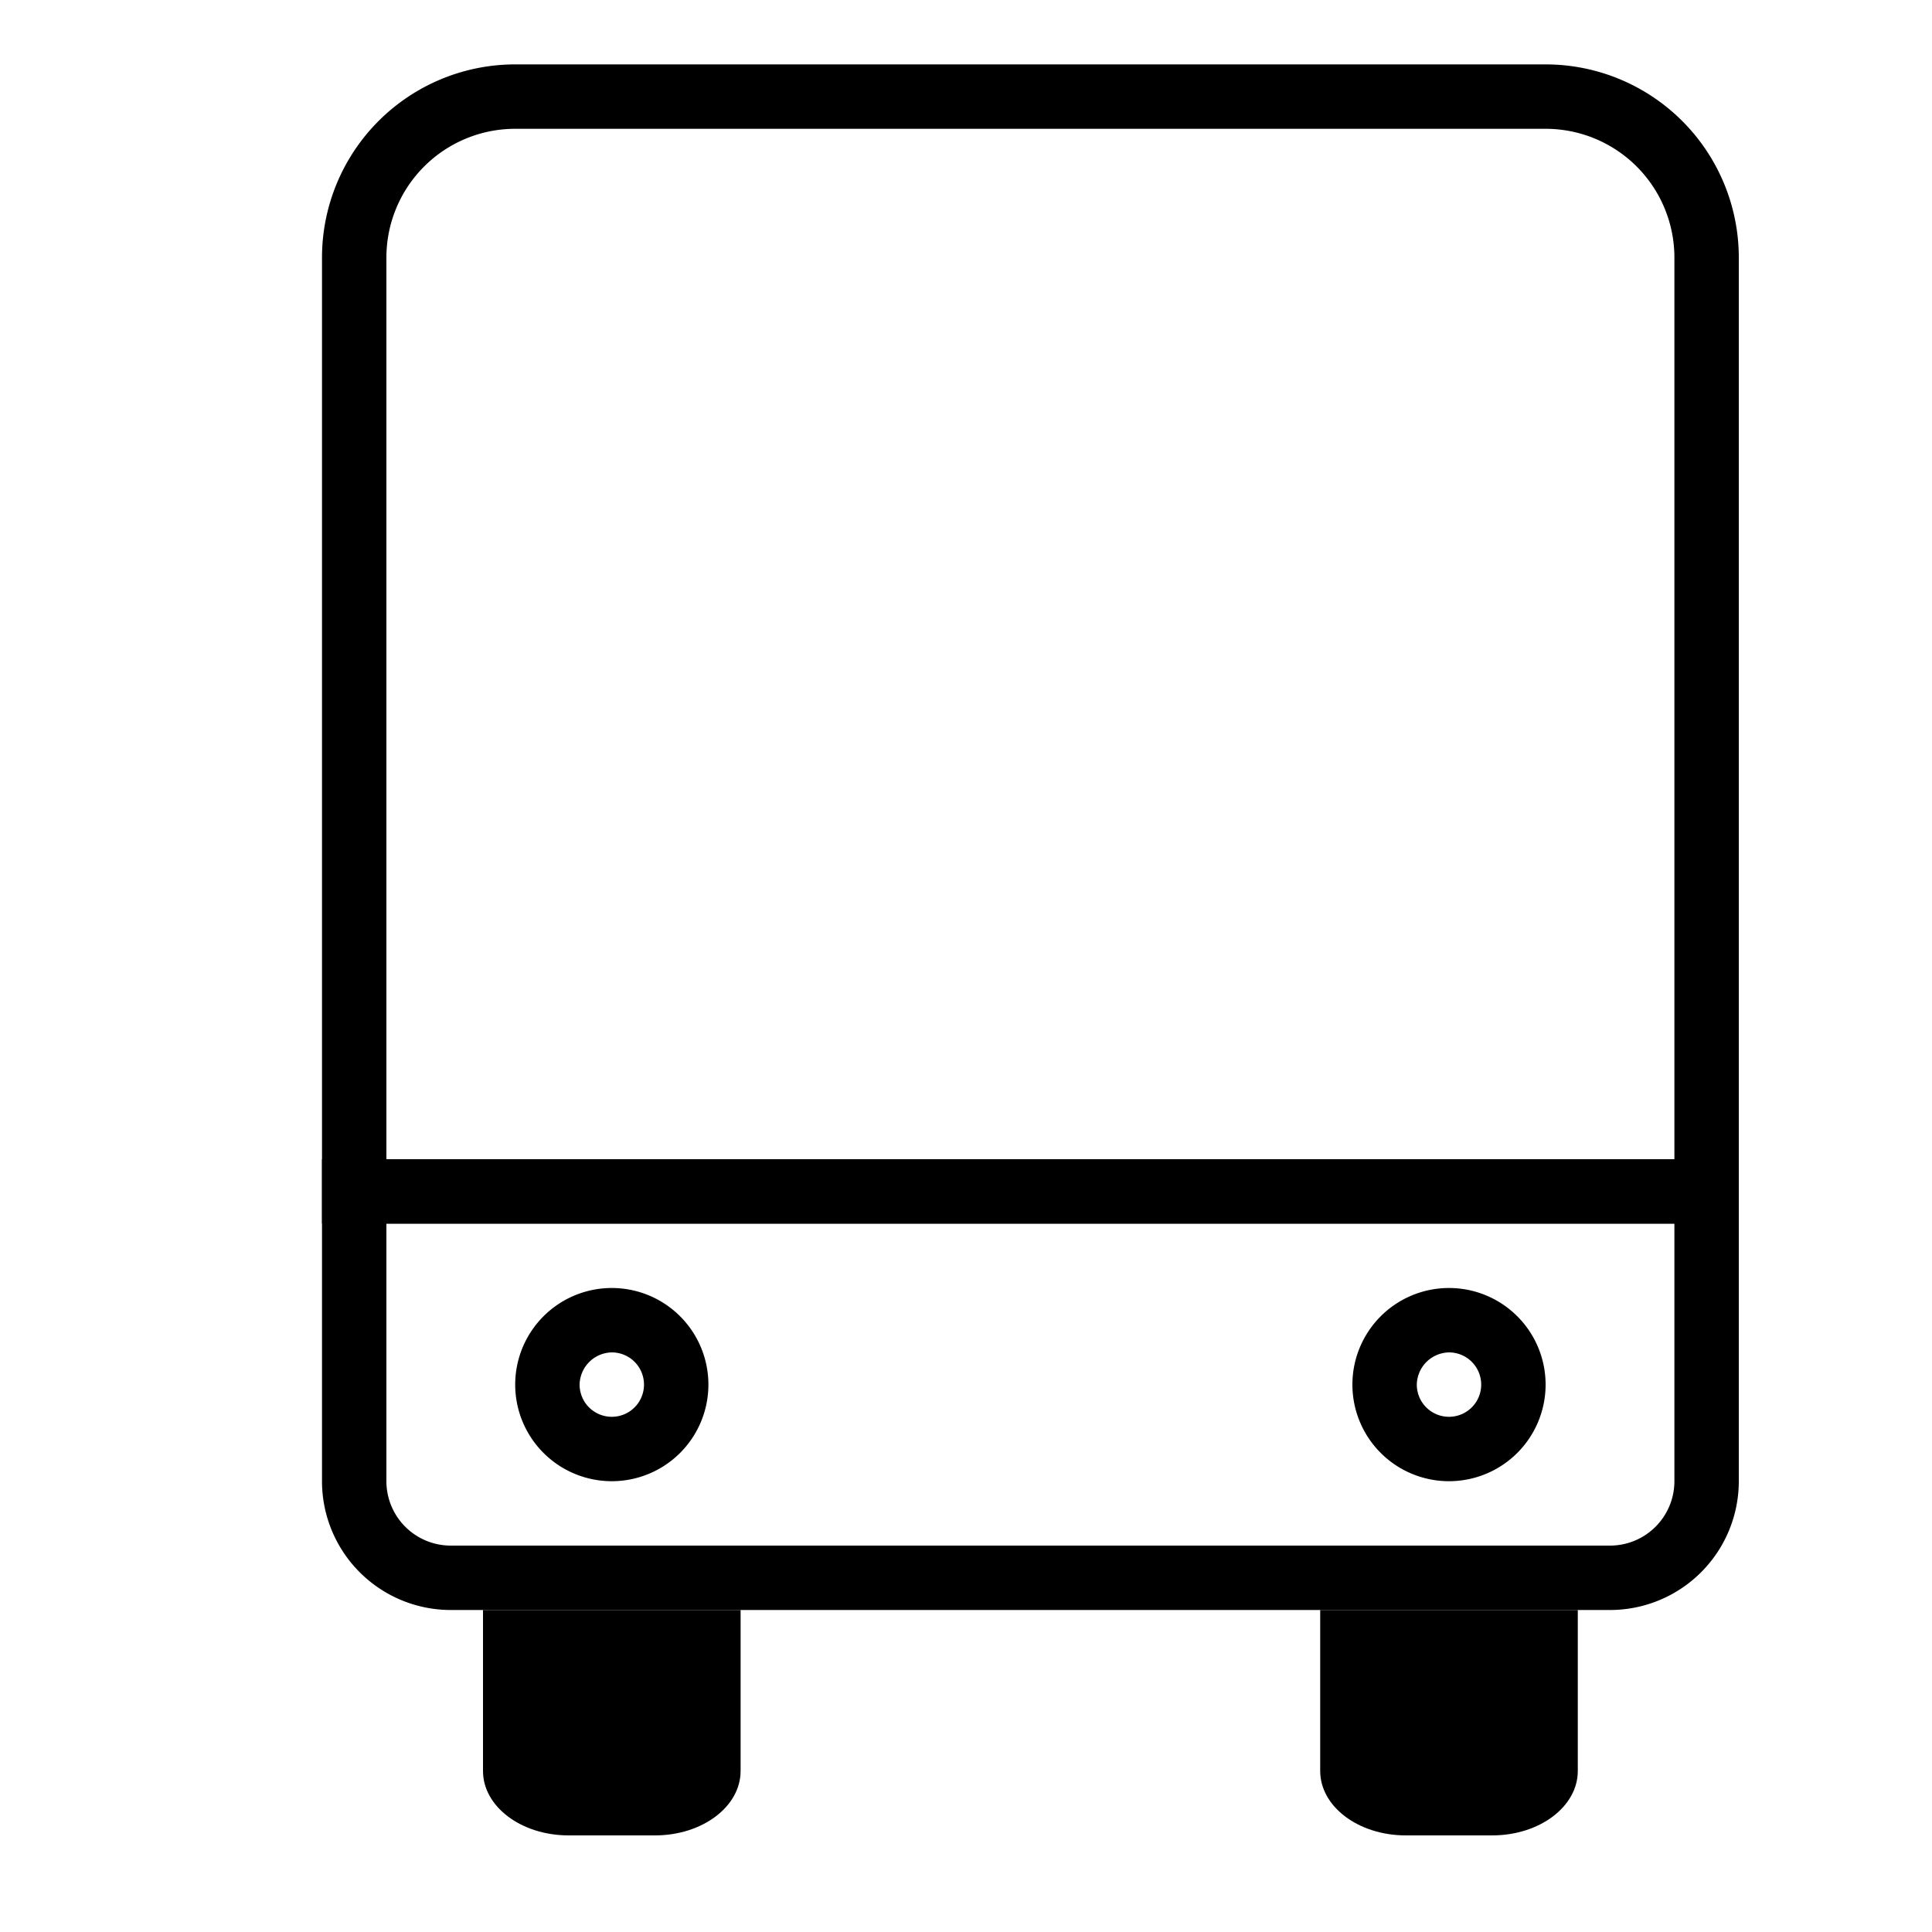
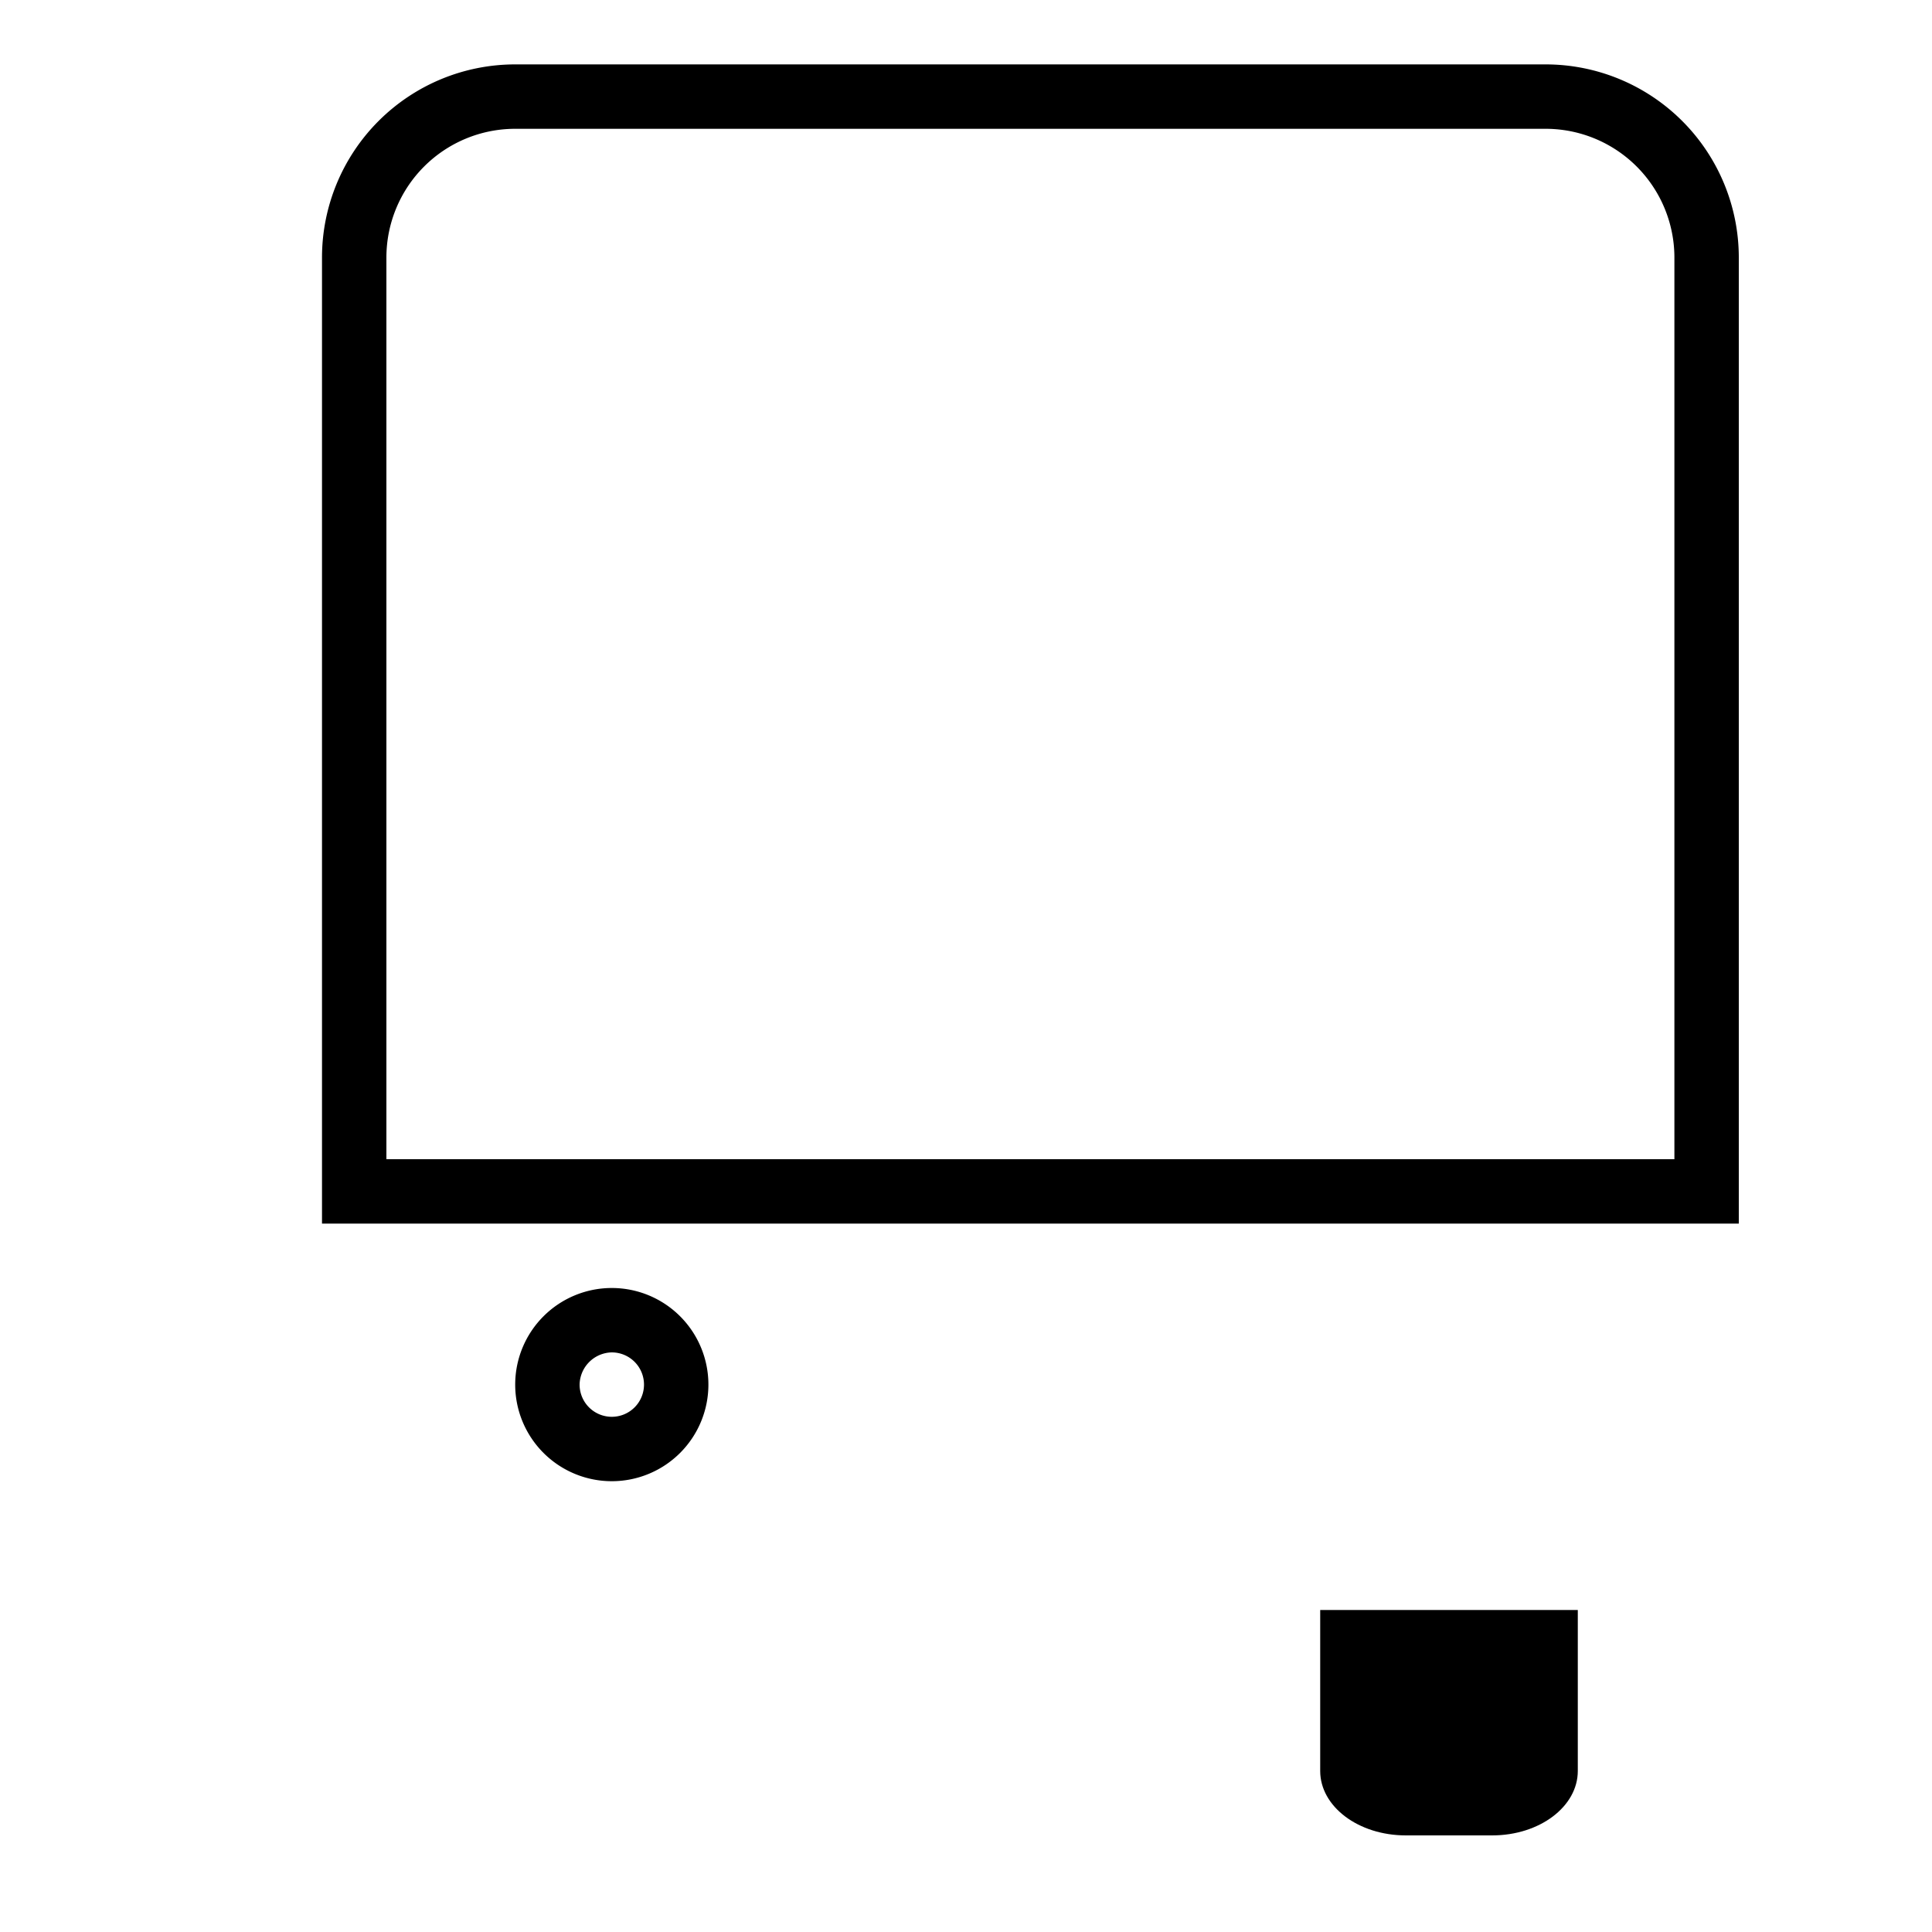
<svg xmlns="http://www.w3.org/2000/svg" viewBox="0 0 30 30">
-   <path class="stroke stroke-ml-10" d="M7.5,25v2.5c0,.55.59,1,1.33,1h1.34c.74,0,1.33-.45,1.33-1V25" />
  <path class="stroke stroke-ml-10" d="M20.5,25v2.5c0,.55.59,1,1.33,1h1.34c.74,0,1.33-.45,1.33-1V25" />
-   <path class="fill" d="M26,19v4a1,1,0,0,1-1,1H7a1,1,0,0,1-1-1V19H26m1-1H5v5a2,2,0,0,0,2,2H25a2,2,0,0,0,2-2V18Z" />
  <path class="fill" d="M24,2a2,2,0,0,1,2,2V18H6V4A2,2,0,0,1,8,2H24m0-1H8A3,3,0,0,0,5,4V19H27V4a3,3,0,0,0-3-3Z" />
  <path class="fill" d="M9.5,21a.5.5,0,1,1-.5.5.51.51,0,0,1,.5-.5m0-1A1.5,1.5,0,1,0,11,21.5,1.5,1.5,0,0,0,9.5,20Z" />
-   <path class="fill" d="M22.5,21a.5.5,0,1,1-.5.5.51.51,0,0,1,.5-.5m0-1A1.5,1.5,0,1,0,24,21.5,1.5,1.5,0,0,0,22.5,20Z" />
-   <line class="stroke stroke-ml-10" x1="5.5" y1="6.5" x2="26.5" y2="6.5" />
-   <line class="stroke stroke-ml-10 stroke-lc-r" x1="12" y1="4.5" x2="16" y2="4.5" />
  <line class="stroke stroke-ml-10 stroke-lc-r" x1="18.5" y1="4.5" x2="19.5" y2="4.5" />
</svg>